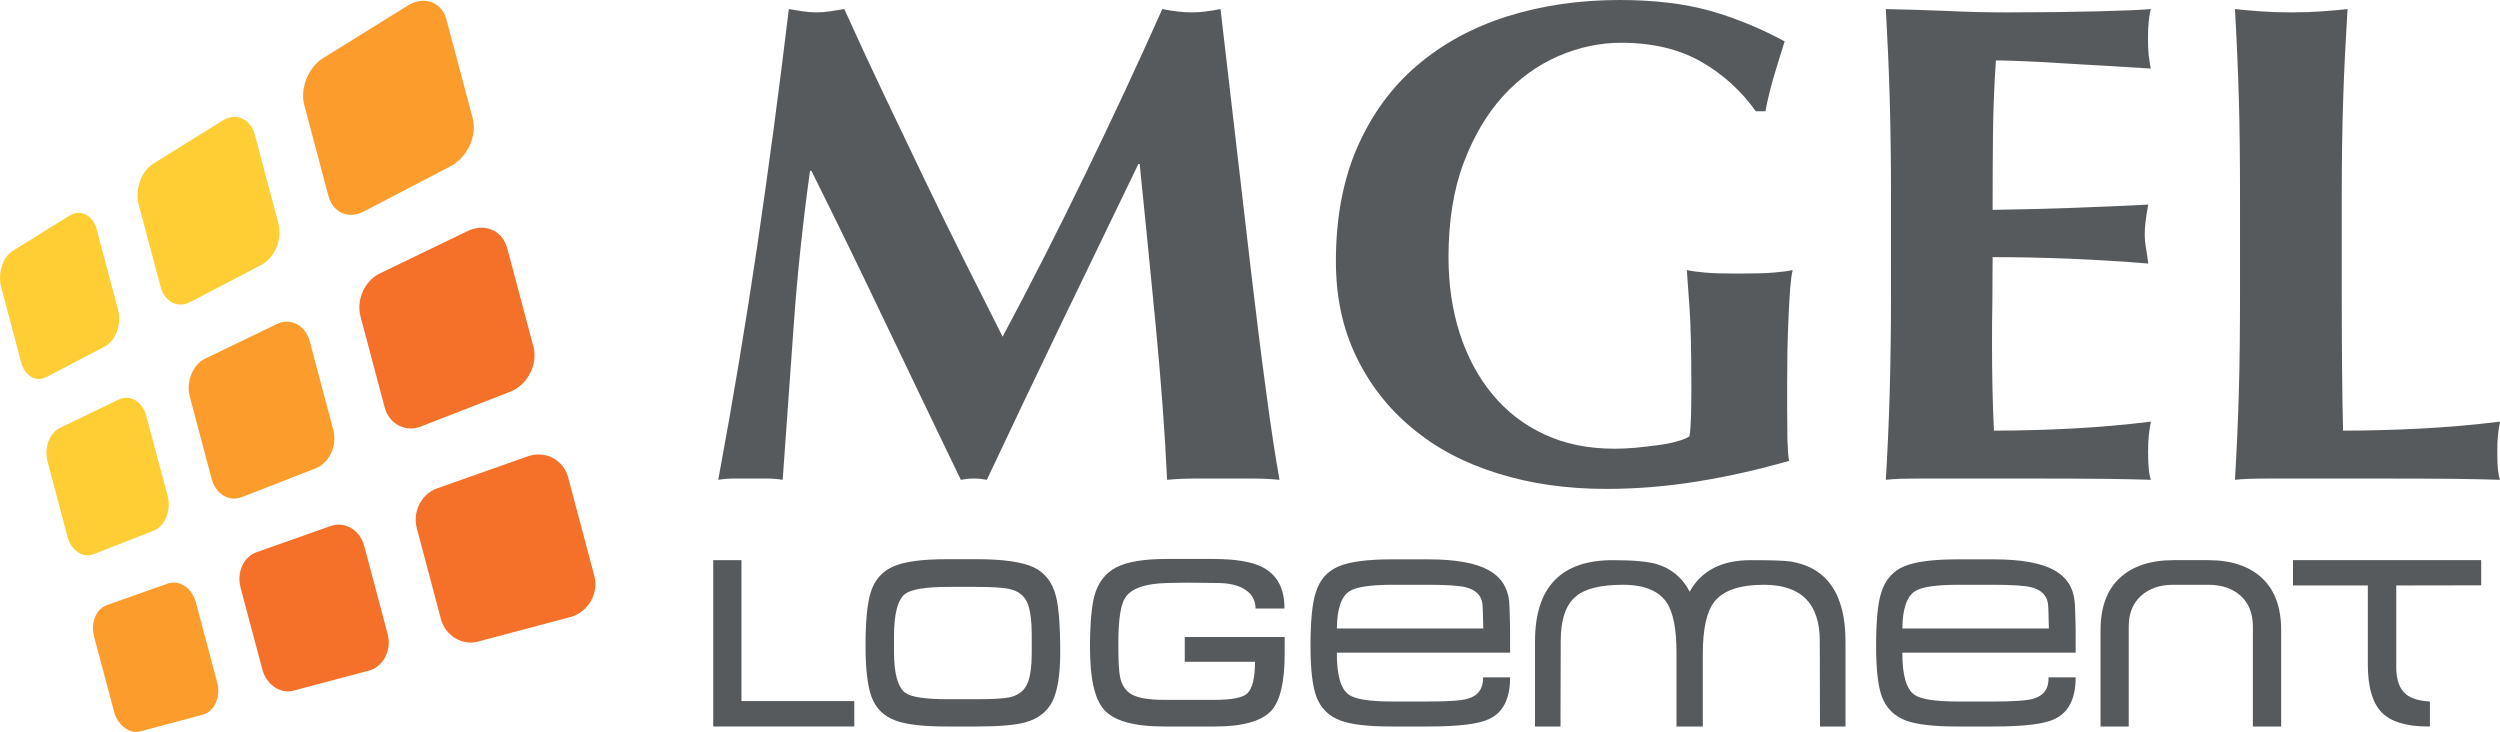
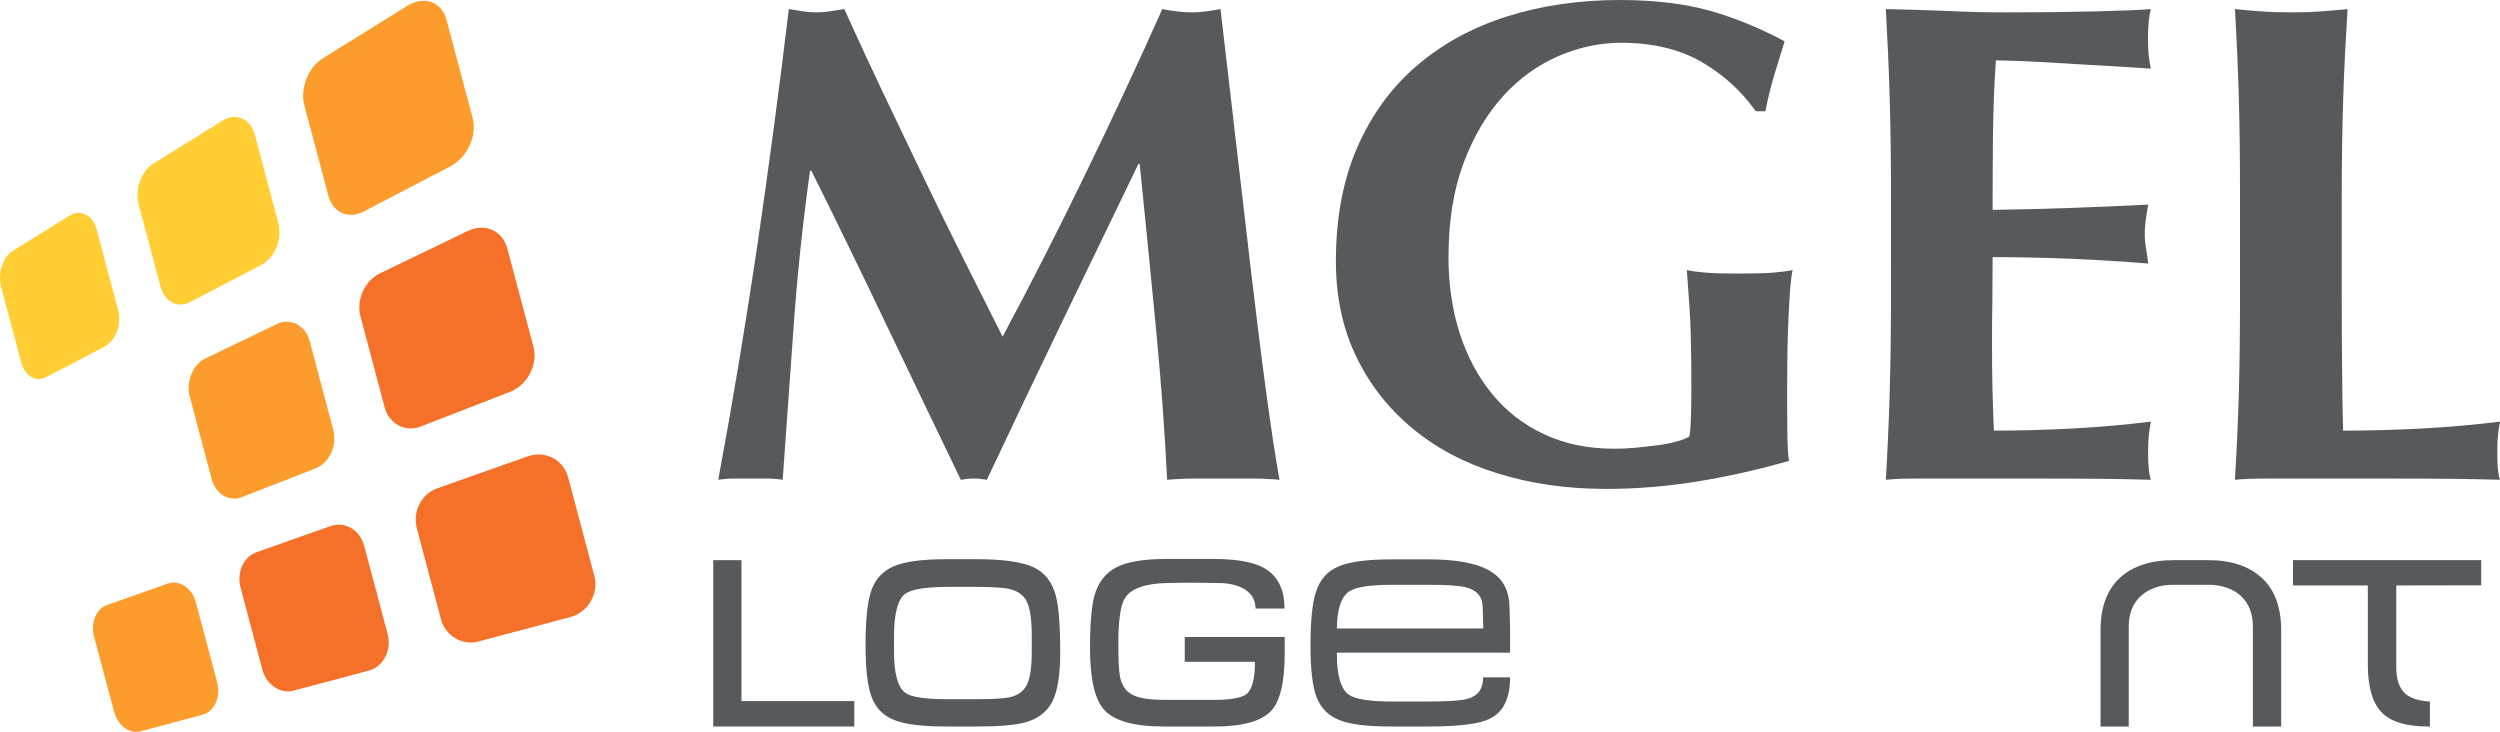
<svg xmlns="http://www.w3.org/2000/svg" version="1.1" id="Calque_1" x="0px" y="0px" viewBox="0 0 1000 292.767" style="enable-background:new 0 0 1000 292.767;" xml:space="preserve">
  <g>
    <g>
      <g>
        <polygon style="fill:#575A5C;" points="341.718,290.601 285.297,290.601 285.297,224.065 296.585,224.065 296.585,280.433 341.718,280.433 " />
        <path style="fill:#575A5C;" d="M424.091,261.08c0,8.825-1.079,15.374-3.122,19.481c-2.116,4.122-5.667,6.917-10.666,8.322 c-3.967,1.151-10.505,1.717-19.548,1.717h-12.227c-9.307,0-16.105-0.799-20.331-2.396c-4.687-1.701-7.871-4.853-9.593-9.463 c-1.561-4.298-2.39-11.122-2.39-20.409c0-9.878,0.705-16.976,2.038-21.27c1.53-5.092,4.661-8.597,9.271-10.547 c4.376-1.908,11.439-2.836,21.145-2.836h12.185c10.443,0,17.982,1.094,22.551,3.209c4.563,2.147,7.565,6.02,8.976,11.579 C423.484,242.657,424.091,250.191,424.091,261.08 M412.699,260.675v-6.341c0-6.347-0.648-10.837-1.903-13.528 c-1.265-2.686-3.604-4.444-6.964-5.19c-2.318-0.565-6.829-0.856-13.451-0.856h-11.029c-9.167,0-14.933,0.98-17.386,2.852 c-2.883,2.349-4.361,7.97-4.361,16.816v6.341c0,8.608,1.509,14.094,4.48,16.339c2.344,1.727,7.991,2.582,17.018,2.582h11.47 c6.518,0,10.91-0.275,13.191-0.752c3.339-0.716,5.662-2.411,6.953-5.004C412.05,271.315,412.699,266.918,412.699,260.675" />
        <path style="fill:#575A5C;" d="M513.873,254.792v6.653c0,11.34-1.779,18.957-5.393,22.888c-3.905,4.148-11.397,6.269-22.53,6.269 h-20.404c-12.123,0-20.171-2.302-24.096-6.922c-3.635-4.236-5.45-12.398-5.45-24.687c0-9.52,0.633-16.334,1.732-20.617 c1.473-5.299,4.376-9.1,8.67-11.371c4.356-2.302,11.091-3.422,20.316-3.422h18.377c8.939,0,15.514,1.068,19.792,3.225 c5.989,3.07,8.95,8.571,8.893,16.598h-11.563c0-3.681-1.81-6.435-5.32-8.239c-2.66-1.333-5.989-1.965-9.976-1.965l-11.195-0.125 c-1.224,0-4.07,0.016-8.664,0.125c-8.805,0.166-14.503,2.121-16.966,5.849c-1.856,2.795-2.758,8.872-2.758,18.309 c0,6.678,0.202,11.107,0.664,13.321c0.658,3.417,2.302,5.813,4.864,7.187c2.577,1.385,6.943,2.079,13.082,2.079h19.751 c6.772,0,11.107-0.804,13.093-2.452c2.11-1.939,3.205-6.176,3.205-12.787H473.9v-9.914H513.873z" />
        <path style="fill:#575A5C;" d="M604.04,270.932c0,8.483-2.748,14.021-8.245,16.598c-4.127,2.084-12.331,3.07-24.578,3.07h-14.706 c-9.292,0-16.111-0.798-20.342-2.395c-4.615-1.701-7.819-4.854-9.598-9.463c-1.576-4.21-2.37-11.05-2.37-20.316 c0-9.992,0.684-17.163,2.121-21.451c1.55-5.082,4.615-8.545,9.219-10.459c4.345-1.83,11.392-2.774,21.119-2.774h14.752 c10.796,0,18.802,1.431,23.997,4.288c4.89,2.665,7.617,6.793,8.265,12.434c0.104,1.125,0.239,4.828,0.363,10.93v0.456v9.23 h-69.285c-0.062,8.825,1.509,14.462,4.76,16.785c2.53,1.82,8.343,2.743,17.562,2.743h13.979c8.312,0,13.73-0.373,16.199-1.167 c4.029-1.161,6.02-3.998,5.999-8.509H604.04z M593.322,251.394c-0.135-6.212-0.254-9.588-0.399-10.184 c-0.544-3.272-2.826-5.377-6.824-6.347c-2.593-0.627-7.643-0.954-15.198-0.954h-13.534c-9.074,0-14.913,0.85-17.568,2.587 c-3.308,2.136-4.993,7.114-5.045,14.897H593.322z" />
-         <path style="fill:#575A5C;" d="M727.909,256.321c0-14.913-7.446-22.41-22.411-22.41c-9.603,0-16.183,2.287-19.735,6.751 c-3.101,3.935-4.641,10.93-4.641,20.87v29.069h-10.531v-29.836c0-9.162-1.312-15.67-3.78-19.559 c-3.179-4.843-9.048-7.296-17.671-7.296c-8.794,0-15.037,1.54-18.688,4.558c-4.133,3.381-6.165,9.334-6.165,17.853l-0.093,34.28 h-10.189v-34.067c0-21.669,10.381-32.47,31.132-32.47c8.156,0,14.016,0.529,17.594,1.592c5.771,1.716,10.204,5.403,13.145,10.998 c4.641-8.364,12.782-12.59,24.407-12.59c8.177,0,13.528,0.166,16.059,0.544c14.534,2.463,21.856,13.124,21.856,31.925v34.067 h-10.205L727.909,256.321z" />
-         <path style="fill:#575A5C;" d="M830.261,270.932c0,8.483-2.79,14.021-8.271,16.598c-4.091,2.084-12.31,3.07-24.599,3.07h-14.685 c-9.297,0-16.111-0.798-20.368-2.395c-4.584-1.701-7.762-4.854-9.567-9.463c-1.571-4.21-2.333-11.05-2.333-20.316 c0-9.992,0.658-17.163,2.084-21.451c1.571-5.082,4.651-8.545,9.183-10.459c4.387-1.83,11.434-2.774,21.177-2.774h14.7 c10.832,0,18.869,1.431,24.008,4.288c4.9,2.665,7.659,6.793,8.244,12.434c0.202,1.125,0.26,4.828,0.425,10.93v0.456v9.23H760.95 c-0.047,8.825,1.54,14.462,4.765,16.785c2.489,1.82,8.338,2.743,17.526,2.743h13.943c8.38,0,13.819-0.373,16.266-1.167 c4.05-1.161,6.098-3.998,5.973-8.509H830.261z M819.548,251.394c-0.125-6.212-0.239-9.588-0.41-10.184 c-0.565-3.272-2.862-5.377-6.813-6.347c-2.588-0.627-7.674-0.954-15.198-0.954h-13.601c-9.017,0-14.876,0.85-17.526,2.587 c-3.308,2.136-4.983,7.114-5.05,14.897H819.548z" />
        <path style="fill:#575A5C;" d="M883.348,224.062c9.136,0,16.302,2.396,21.415,7.135c5.139,4.76,7.7,11.713,7.7,20.85V290.6 h-11.309v-39.952c0-5.247-1.612-9.364-4.874-12.325c-3.272-2.924-7.607-4.412-12.932-4.412h-13.985 c-5.408,0-9.712,1.488-12.937,4.412c-3.314,2.961-4.931,7.078-4.931,12.325V290.6h-11.278v-38.552 c0-9.137,2.572-16.09,7.664-20.85c5.149-4.739,12.289-7.135,21.482-7.135H883.348z" />
        <path style="fill:#575A5C;" d="M958.503,234.185v32.703c0,5.009,1.275,8.654,3.863,10.79c2.1,1.722,5.304,2.702,9.603,2.93v9.992 h-0.778c-8.779,0-14.985-1.924-18.636-5.756c-3.63-3.827-5.419-10.168-5.419-19.03v-31.63h-29.94v-10.121h75.279v10.064 L958.503,234.185z" />
        <path style="fill:#575A5C;" d="M317.456,130.533c-1.462,20.508-2.909,40.943-4.382,61.388c-2.188-0.347-4.376-0.508-6.591-0.508 h-6.29h-6.466c-2.085,0-4.247,0.161-6.43,0.508c5.849-31.449,11.019-62.664,15.628-93.703 c4.558-31.086,8.768-62.596,12.61-94.589c1.986,0.337,3.842,0.628,5.631,0.902c1.711,0.275,3.578,0.42,5.636,0.42 c1.623,0,3.376-0.145,5.165-0.42c1.815-0.275,3.749-0.565,5.756-0.902c4.942,10.972,10.106,22.115,15.483,33.424 c5.413,11.314,10.785,22.623,16.193,33.87c5.377,11.226,10.801,22.229,16.194,33.02c5.382,10.785,10.547,21.042,15.452,30.723 c10.962-20.513,21.887-41.912,32.75-64.323c10.889-22.364,21.265-44.598,31.117-66.713c4.568,0.902,8.499,1.322,11.812,1.322 c3.111,0,6.917-0.42,11.48-1.322c1.841,15.706,3.79,32.631,5.901,50.717c2.116,18.091,4.127,35.773,6.17,53.03 c2.038,17.298,4.024,33.408,6.056,48.409c1.981,14.949,3.816,26.999,5.47,36.136c-3.666-0.347-7.363-0.508-11.138-0.508h-11.06 h-11.242c-3.868,0-7.695,0.161-11.527,0.508c-0.876-18.843-2.401-39.154-4.501-61.124c-2.126-21.902-4.247-43.639-6.466-65.21 h-0.513c-10.443,21.57-20.679,42.726-30.723,63.576c-10.039,20.819-20.02,41.798-29.898,62.757 c-0.908-0.161-1.763-0.285-2.613-0.379c-0.804-0.078-1.67-0.13-2.582-0.13c-0.871,0-1.778,0.052-2.619,0.13 c-0.793,0.093-1.659,0.218-2.593,0.379c-9.873-20.445-19.683-40.881-29.483-61.388c-9.748-20.45-19.813-41.202-30.292-62.218H324 C321.112,89.331,318.887,110.083,317.456,130.533" />
        <path style="fill:#575A5C;" d="M680.433,24.666c-8.768-5.009-19.471-7.56-32.014-7.56c-8.426,0-16.785,1.758-25.06,5.33 c-8.276,3.599-15.706,8.929-22.162,16.043c-6.477,7.146-11.781,16.085-15.779,26.782c-4.019,10.692-6.015,23.256-6.015,37.707 c0,10.957,1.524,21.094,4.501,30.443c3.054,9.323,7.353,17.433,13.031,24.267c5.652,6.881,12.574,12.258,20.767,16.033 c8.224,3.904,17.656,5.776,28.234,5.776c2.38,0,5.024-0.135,8.079-0.368c2.997-0.322,5.942-0.633,8.711-0.996 c2.852-0.347,5.455-0.819,7.814-1.514c2.396-0.607,4.127-1.338,5.222-2.038c0.373-2.209,0.544-4.947,0.648-8.276 c0.078-3.267,0.135-6.969,0.135-10.982c0-14.825-0.249-25.776-0.783-32.854c-0.482-7.021-0.882-11.823-1.032-14.436 c1.815,0.399,4.236,0.742,7.207,1.001c3.034,0.29,7.342,0.399,13.031,0.399c6.528,0,11.382-0.109,14.57-0.399 c3.205-0.259,5.668-0.602,7.529-1.001c-0.379,1.493-0.695,3.868-0.98,7.176c-0.244,3.288-0.472,7.078-0.664,11.387 c-0.218,4.288-0.332,8.872-0.456,13.731c-0.057,4.791-0.104,9.453-0.104,13.798v9.095c0,4.547,0.047,8.799,0.104,12.699 c0.125,4.008,0.332,6.751,0.659,8.426c-12.061,3.474-24.205,6.212-36.54,8.234c-12.289,1.986-24.552,2.992-36.556,2.992 c-15.716,0-30.194-2.053-43.4-6.181c-13.238-4.086-24.666-10.101-34.254-18.122c-9.593-7.939-17.054-17.521-22.447-28.747 c-5.418-11.278-8.073-23.93-8.073-38.034c0-17.319,2.873-32.584,8.607-45.661c5.745-13.062,13.679-23.94,23.852-32.62 c10.137-8.66,22.136-15.229,36.027-19.642C616.717,2.209,631.718,0,647.86,0c13.829,0,25.802,1.462,35.949,4.257 c10.117,2.862,20.186,6.964,30.054,12.284c-1.509,4.755-2.909,9.401-4.299,13.948c-1.353,4.61-2.51,9.307-3.402,14.026h-3.847 C696.477,36.281,689.171,29.685,680.433,24.666" />
        <path style="fill:#575A5C;" d="M755.874,39.13c-0.337-11.801-0.866-23.593-1.54-35.498c8.219,0.171,16.302,0.41,24.319,0.736 c8.027,0.404,16.168,0.586,24.355,0.586c13.554,0,25.537-0.151,36.058-0.42c10.495-0.275,17.599-0.565,21.249-0.902 c-0.726,2.924-1.115,6.73-1.115,11.475c0,2.909,0.099,5.222,0.27,6.881c0.177,1.612,0.477,3.448,0.845,5.45 c-5.336-0.347-11.102-0.716-17.443-1.084c-6.269-0.321-12.393-0.726-18.356-1.068c-5.927-0.373-11.252-0.664-15.997-0.845 c-4.796-0.187-8.151-0.275-10.147-0.275c-0.705,10.049-1.074,20.031-1.182,29.872c-0.093,9.899-0.14,19.813-0.14,29.909 c11.879-0.197,22.644-0.441,32.2-0.804c9.588-0.347,19.631-0.778,30.049-1.301c-0.534,3.106-0.965,5.481-1.115,7.14 c-0.192,1.67-0.285,3.407-0.285,5.196c0,1.462,0.171,2.966,0.43,4.537c0.285,1.556,0.617,3.796,0.97,6.705 c-20.814-1.696-41.586-2.562-62.249-2.562c0,5.838-0.036,11.672-0.098,17.537c-0.13,5.849-0.14,11.734-0.14,17.562 c0,11.916,0.239,23.313,0.757,34.3c10.407,0,20.845-0.301,31.257-0.84c10.433-0.555,20.907-1.447,31.547-2.769 c-0.384,1.975-0.684,3.842-0.84,5.455c-0.171,1.659-0.29,3.93-0.29,6.886c0,2.893,0.119,5.196,0.29,6.819 c0.156,1.664,0.456,3.059,0.84,4.117c-4.983-0.161-11.045-0.291-18.242-0.384c-7.249-0.072-17.132-0.124-29.779-0.124h-27.088 h-16.318c-4.07,0-7.156,0.052-9.313,0.124c-2.064,0.093-3.878,0.223-5.299,0.384c0.674-11.314,1.203-22.867,1.54-34.617 c0.353-11.817,0.529-25.289,0.529-40.476V79.55C756.403,64.383,756.227,50.927,755.874,39.13" />
        <path style="fill:#575A5C;" d="M895.528,39.13c-0.337-11.801-0.861-23.593-1.556-35.498c3.142,0.337,6.528,0.627,10.158,0.902 c3.692,0.27,7.788,0.42,12.377,0.42c4.584,0,8.68-0.151,12.382-0.42c3.676-0.275,7.016-0.565,10.137-0.902 c-0.726,11.905-1.369,23.697-1.732,35.498c-0.399,11.797-0.597,25.252-0.597,40.419v37.318c0,10.438,0.047,20.451,0.135,30.147 c0.083,9.67,0.197,18.122,0.404,25.242c10.433,0,20.819-0.301,31.236-0.84c10.422-0.555,20.933-1.447,31.526-2.769 c-0.399,1.975-0.638,3.842-0.814,5.455c-0.192,1.659-0.259,3.93-0.259,6.886c0,2.893,0.067,5.196,0.259,6.819 c0.176,1.664,0.415,3.059,0.814,4.117c-4.926-0.161-11.013-0.291-18.236-0.384c-7.208-0.072-17.137-0.124-29.737-0.124h-27.124 h-16.282c-4.091,0-7.208,0.052-9.313,0.124c-2.105,0.093-3.889,0.223-5.336,0.384c0.695-11.314,1.219-22.867,1.556-34.617 c0.347-11.817,0.482-25.289,0.482-40.476V79.55C896.01,64.383,895.875,50.927,895.528,39.13" />
        <path style="fill-rule:evenodd;clip-rule:evenodd;fill:#FC9C2C;" d="M86.889,273.052c1.519,5.673-1.136,11.615-5.916,12.875 l-24.832,6.616c-4.361,1.187-9.084-2.473-10.5-7.845l-8.006-30.017c-1.478-5.585,0.814-11.117,5.097-12.626l24.277-8.602 c4.677-1.644,9.779,1.618,11.371,7.565L86.889,273.052z" />
        <path style="fill-rule:evenodd;clip-rule:evenodd;fill:#FFCE35;" d="M47.201,123.816c1.576,5.979-0.902,12.517-5.398,14.846 l-23.339,12.201c-4.091,2.142-8.54-0.446-10.049-6.061l-7.954-30.002c-1.436-5.377,0.591-11.916,4.553-14.41l22.851-14.182 c4.382-2.722,9.323-0.088,10.821,5.6L47.201,123.816z" />
        <path style="fill-rule:evenodd;clip-rule:evenodd;fill:#FC9C2C;" d="M133.261,171.739c1.763,6.596-1.535,13.497-7.176,15.675 l-29.359,11.434c-5.071,1.991-10.427-1.167-12.071-7.27l-8.737-32.926c-1.561-5.844,1.12-12.797,6.093-15.172l28.685-13.86 c5.538-2.67,11.506,0.534,13.176,6.793L133.261,171.739z" />
-         <path style="fill-rule:evenodd;clip-rule:evenodd;fill:#FFCE35;" d="M67.061,198.43c1.504,5.688-1.027,12.082-5.668,13.865 l-24.08,9.422c-4.226,1.633-8.856-1.607-10.293-6.953l-7.965-30.017c-1.519-5.621,0.7-11.542,4.812-13.539l23.583-11.371 c4.516-2.193,9.494,0.602,11.091,6.585L67.061,198.43z" />
        <path style="fill-rule:evenodd;clip-rule:evenodd;fill:#FC9C2C;" d="M189.038,47.101c1.934,7.342-2.162,15.883-8.882,19.429 L145.41,84.642c-6.02,3.137-12.263,0.441-14.062-6.342l-9.65-36.338c-1.732-6.466,1.545-14.975,7.399-18.62l33.974-21.094 c6.57-4.071,13.653-1.452,15.488,5.533L189.038,47.101z" />
        <path style="fill-rule:evenodd;clip-rule:evenodd;fill:#F57028;" d="M237.722,230.334c1.887,7.021-2.468,14.586-9.645,16.499 l-36.903,9.806c-6.399,1.7-13.062-2.463-14.783-8.929l-9.645-36.349c-1.815-6.777,1.872-13.813,8.11-16.022l36.146-12.771 c7-2.473,14.337,1.146,16.282,8.462L237.722,230.334z" />
        <path style="fill-rule:evenodd;clip-rule:evenodd;fill:#F57028;" d="M213.383,138.724c1.841,6.995-2.328,15.25-9.266,17.957 l-35.84,13.938c-6.202,2.448-12.673-1.136-14.394-7.622l-9.665-36.343c-1.815-6.767,1.696-14.374,7.768-17.303l35.057-16.935 c6.777-3.267,13.928-0.347,15.888,6.99L213.383,138.724z" />
        <path style="fill-rule:evenodd;clip-rule:evenodd;fill:#FFCE35;" d="M111.311,89.148c1.721,6.575-1.405,14.021-6.865,16.852 L76.005,120.85c-4.947,2.567-10.158-0.083-11.791-6.227l-8.758-32.885c-1.535-5.849,1.001-13.29,5.823-16.256l27.783-17.277 c5.346-3.303,11.179-0.684,12.849,5.616L111.311,89.148z" />
        <path style="fill-rule:evenodd;clip-rule:evenodd;fill:#F57028;" d="M155.091,253.739c1.633,6.295-1.727,12.953-7.508,14.493 l-30.277,8.047c-5.227,1.4-10.78-2.505-12.336-8.369l-8.748-32.89c-1.633-6.113,1.229-12.31,6.378-14.13l29.613-10.464 c5.657-2.027,11.708,1.416,13.487,7.996L155.091,253.739z" />
      </g>
    </g>
  </g>
</svg>